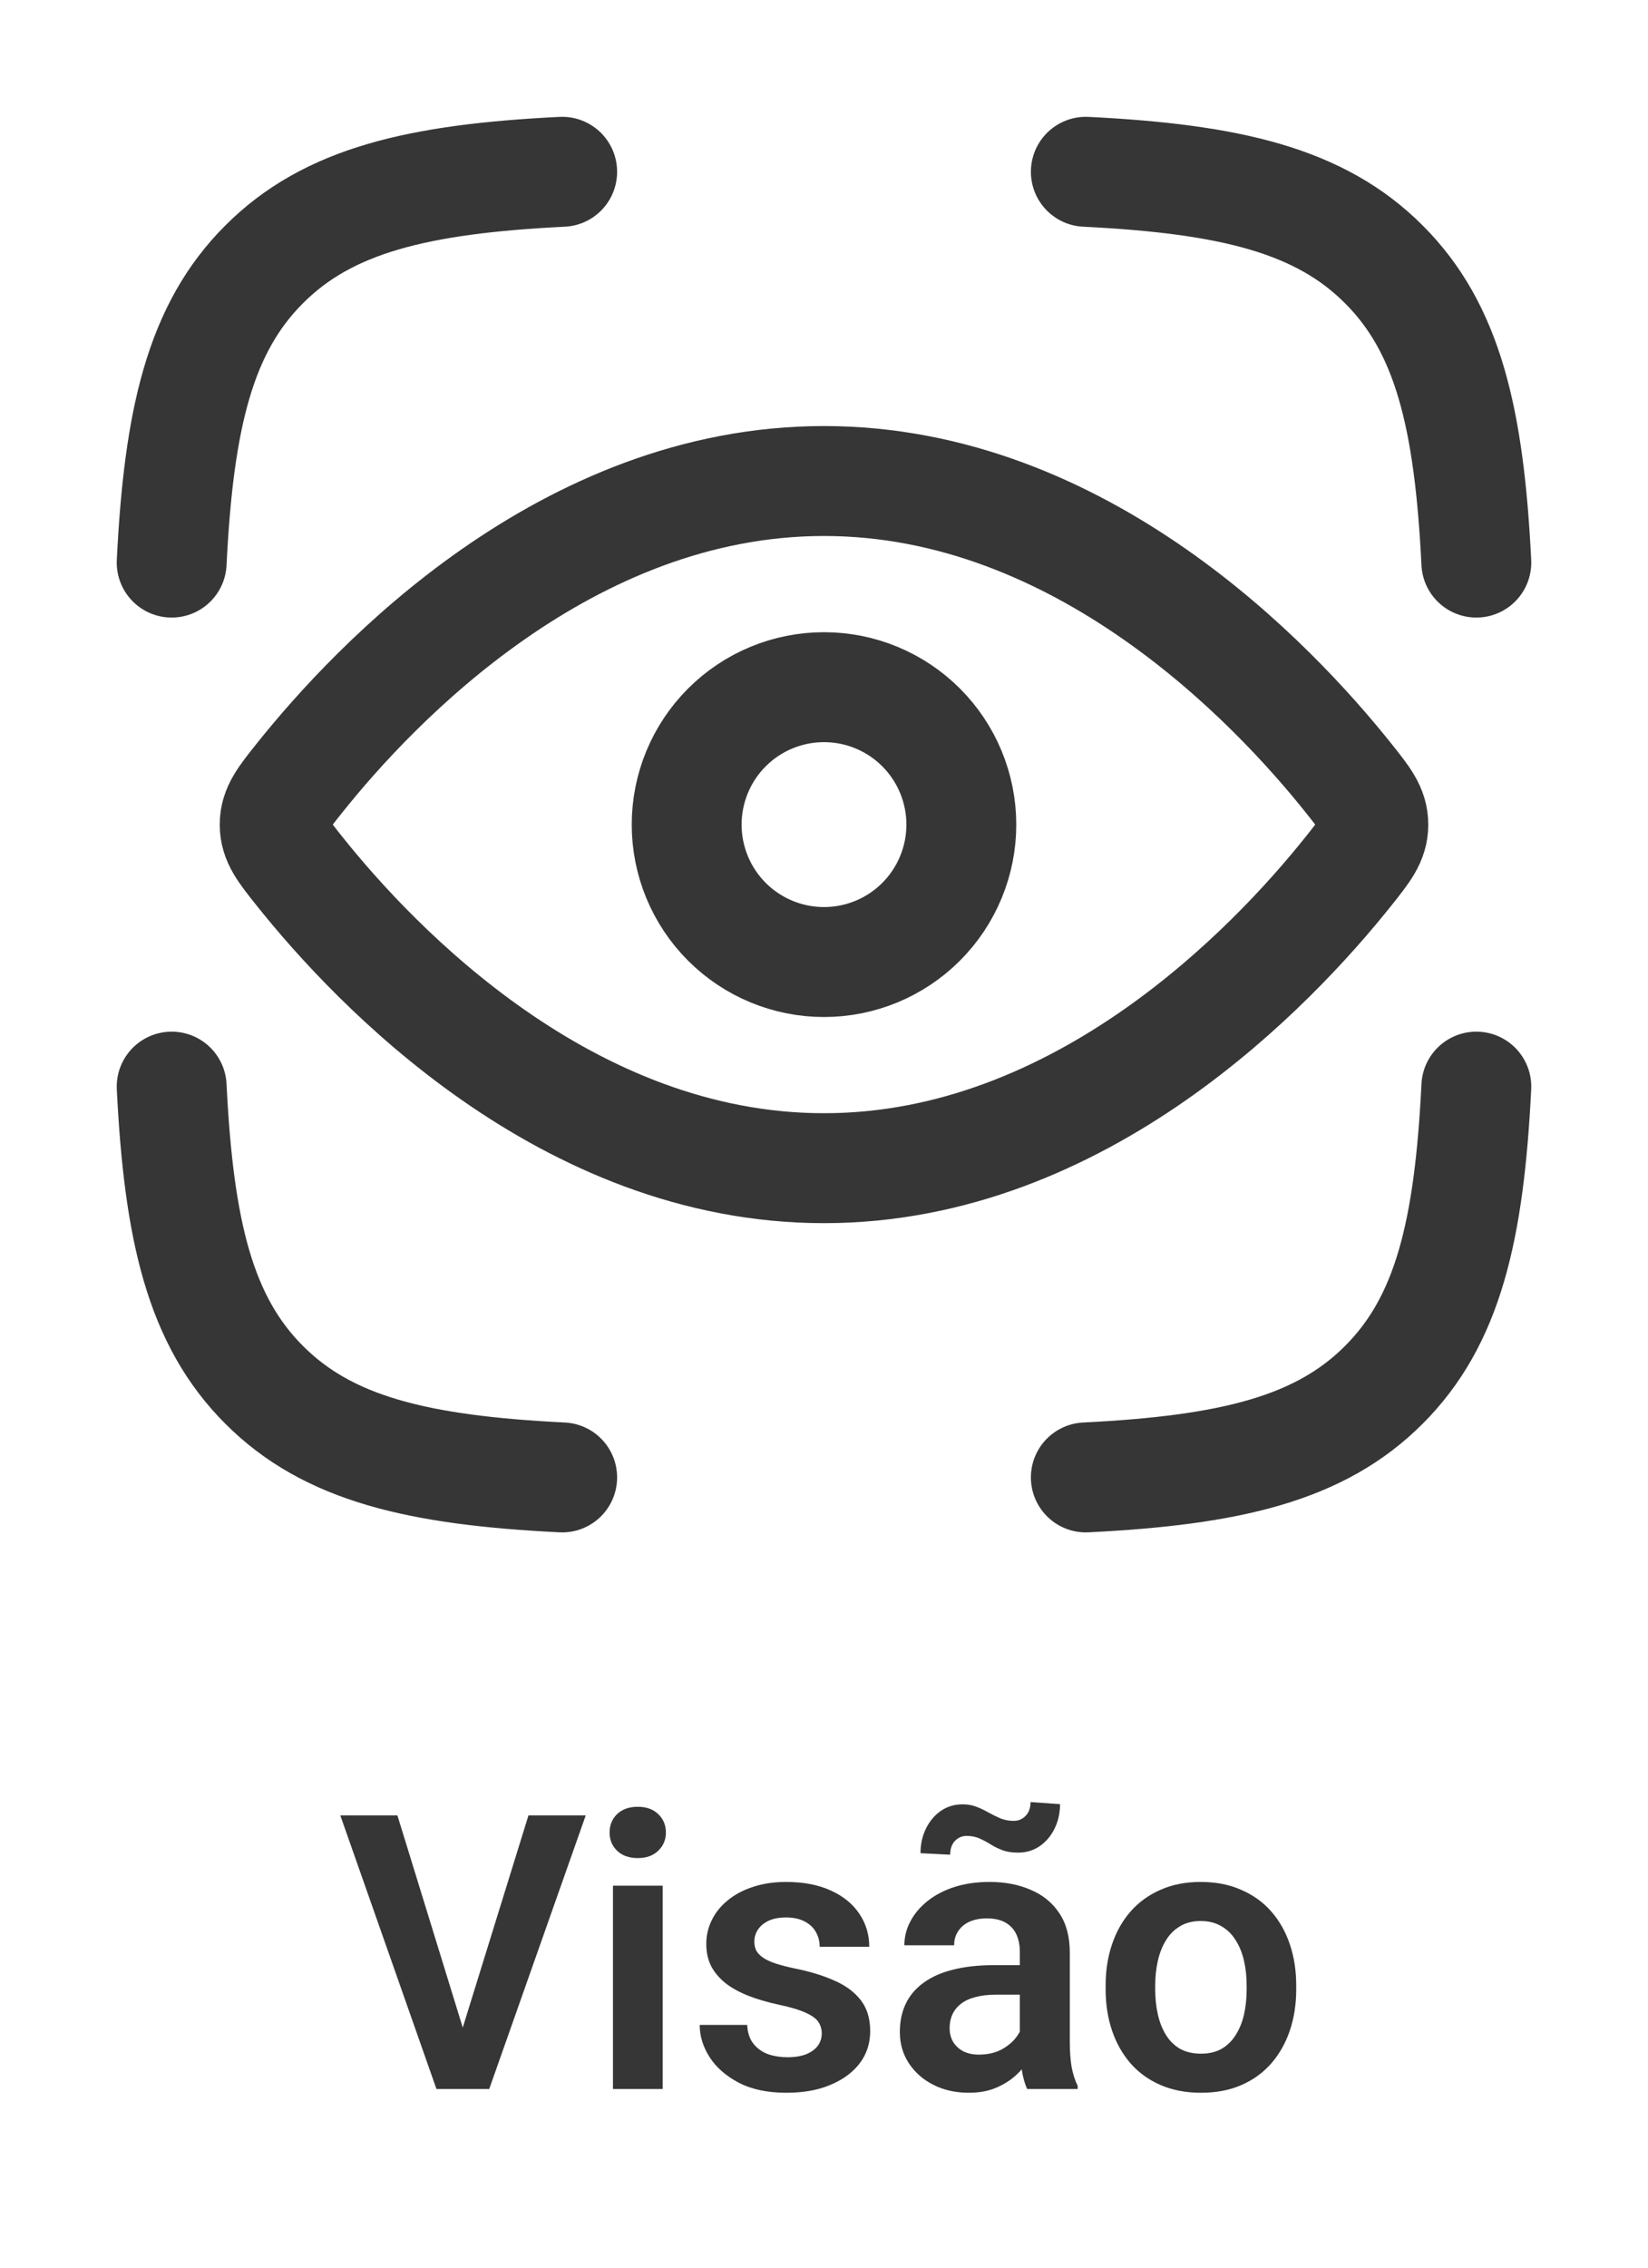
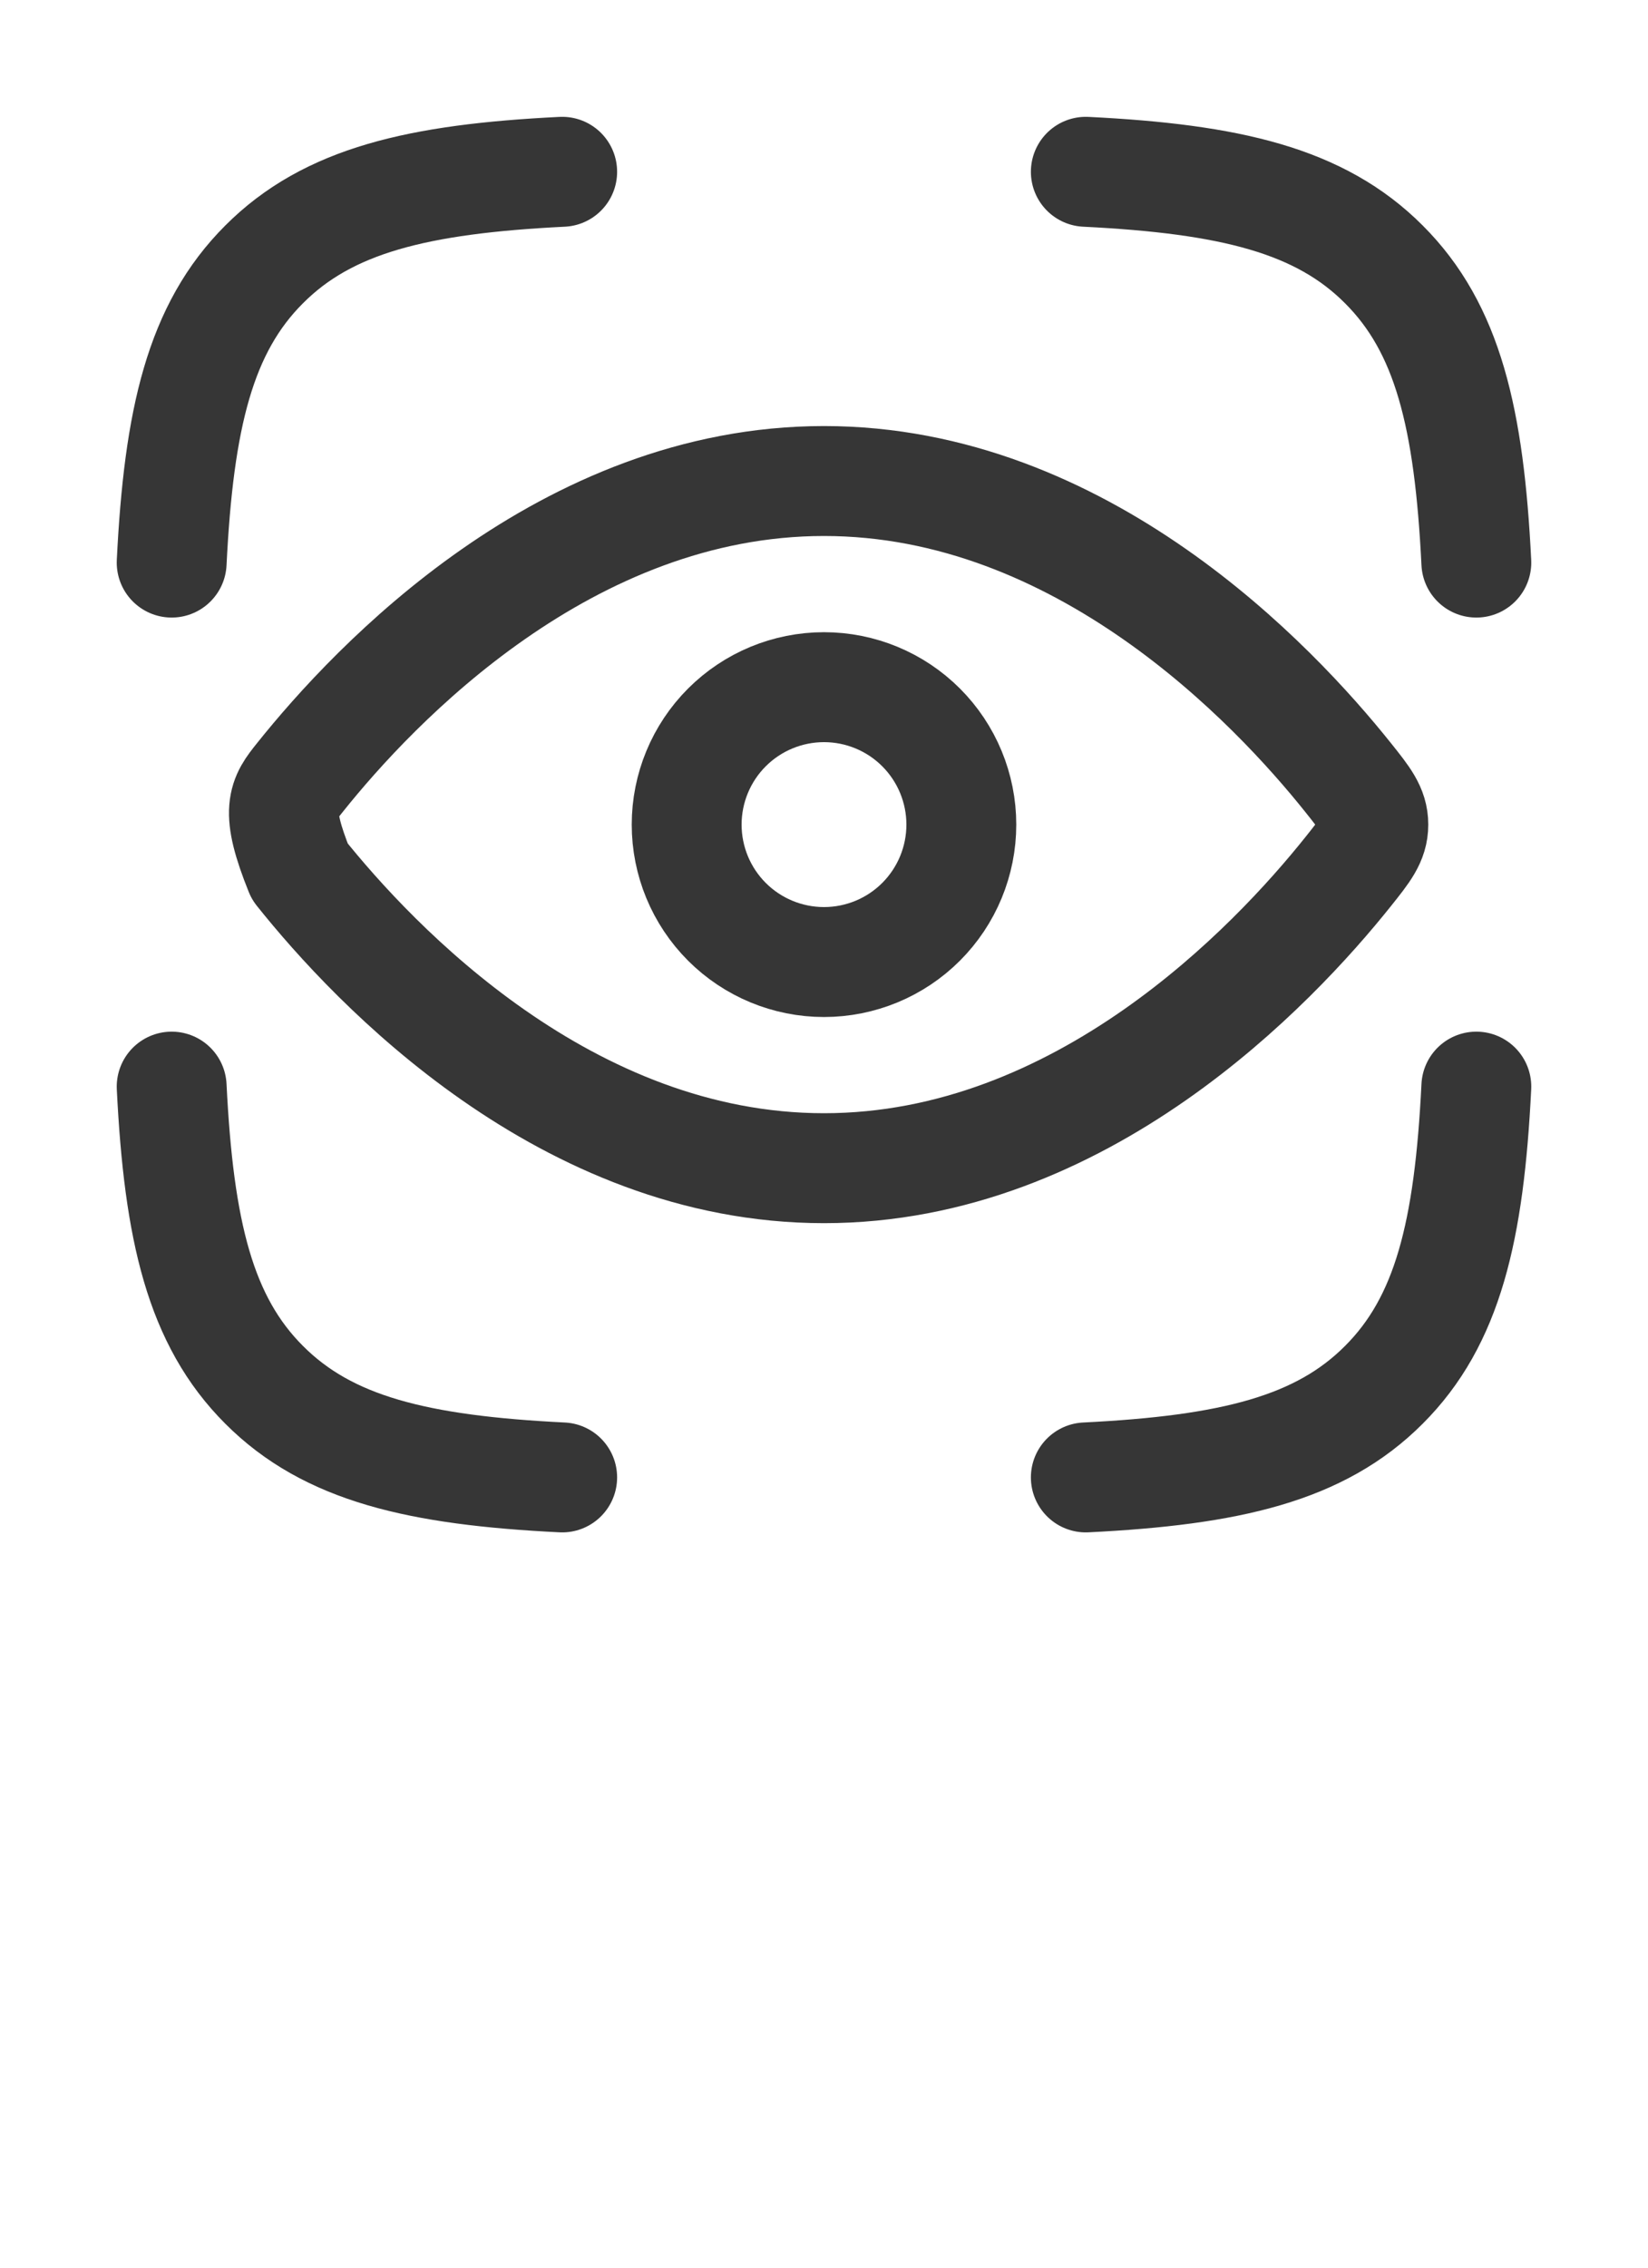
<svg xmlns="http://www.w3.org/2000/svg" width="120" height="165" viewBox="0 0 120 165" fill="none">
-   <path d="M12.5 40.935C13.02 30.435 14.575 23.885 19.235 19.235C23.885 14.575 30.435 13.02 40.935 12.5M107.5 40.935C106.98 30.435 105.425 23.885 100.765 19.235C96.115 14.575 89.565 13.02 79.065 12.5M79.065 107.5C89.565 106.98 96.115 105.425 100.765 100.765C105.425 96.115 106.98 89.565 107.5 79.065M40.935 107.5C30.435 106.98 23.885 105.425 19.235 100.765C14.575 96.115 13.02 89.565 12.5 79.065M98.175 56.59C99.39 58.11 100 58.875 100 60C100 61.125 99.39 61.89 98.175 63.41C92.71 70.25 78.755 85 60 85C41.245 85 27.29 70.25 21.825 63.41C20.61 61.89 20 61.125 20 60C20 58.875 20.61 58.11 21.825 56.59C27.29 49.75 41.245 35 60 35C78.755 35 92.71 49.75 98.175 56.59Z" stroke="#363636" stroke-width="8" stroke-linecap="round" stroke-linejoin="round" />
+   <path d="M12.5 40.935C13.02 30.435 14.575 23.885 19.235 19.235C23.885 14.575 30.435 13.02 40.935 12.5M107.5 40.935C106.98 30.435 105.425 23.885 100.765 19.235C96.115 14.575 89.565 13.02 79.065 12.5M79.065 107.5C89.565 106.98 96.115 105.425 100.765 100.765C105.425 96.115 106.98 89.565 107.5 79.065M40.935 107.5C30.435 106.98 23.885 105.425 19.235 100.765C14.575 96.115 13.02 89.565 12.5 79.065M98.175 56.59C99.39 58.11 100 58.875 100 60C100 61.125 99.39 61.89 98.175 63.41C92.71 70.25 78.755 85 60 85C41.245 85 27.29 70.25 21.825 63.41C20 58.875 20.61 58.11 21.825 56.59C27.29 49.75 41.245 35 60 35C78.755 35 92.71 49.75 98.175 56.59Z" stroke="#363636" stroke-width="8" stroke-linecap="round" stroke-linejoin="round" />
  <path d="M70 60C70 57.348 68.946 54.804 67.071 52.929C65.196 51.054 62.652 50 60 50C57.348 50 54.804 51.054 52.929 52.929C51.054 54.804 50 57.348 50 60C50 62.652 51.054 65.196 52.929 67.071C54.804 68.946 57.348 70 60 70C62.652 70 65.196 68.946 67.071 67.071C68.946 65.196 70 62.652 70 60Z" stroke="#363636" stroke-width="8" stroke-linecap="round" stroke-linejoin="round" />
-   <path d="M33.518 148.104L38.48 132.094H42.65L35.623 152H32.848L33.518 148.104ZM28.938 132.094L33.873 148.104L34.584 152H31.781L24.781 132.094H28.938ZM48.256 137.207V152H44.633V137.207H48.256ZM44.387 133.338C44.387 132.8 44.569 132.354 44.934 131.998C45.307 131.643 45.809 131.465 46.438 131.465C47.066 131.465 47.563 131.643 47.928 131.998C48.301 132.354 48.488 132.8 48.488 133.338C48.488 133.867 48.301 134.309 47.928 134.664C47.563 135.02 47.066 135.197 46.438 135.197C45.809 135.197 45.307 135.02 44.934 134.664C44.569 134.309 44.387 133.867 44.387 133.338ZM59.836 147.953C59.836 147.643 59.754 147.365 59.59 147.119C59.426 146.873 59.116 146.65 58.66 146.449C58.214 146.24 57.557 146.044 56.691 145.861C55.926 145.697 55.219 145.492 54.572 145.246C53.925 145 53.369 144.704 52.904 144.357C52.44 144.002 52.075 143.587 51.81 143.113C51.555 142.63 51.428 142.074 51.428 141.445C51.428 140.835 51.56 140.26 51.824 139.723C52.089 139.176 52.471 138.697 52.973 138.287C53.474 137.868 54.085 137.54 54.805 137.303C55.525 137.057 56.336 136.934 57.238 136.934C58.496 136.934 59.576 137.139 60.478 137.549C61.39 137.959 62.087 138.524 62.57 139.244C63.053 139.955 63.295 140.757 63.295 141.65H59.685C59.685 141.258 59.594 140.903 59.412 140.584C59.239 140.265 58.97 140.01 58.605 139.818C58.241 139.618 57.781 139.518 57.225 139.518C56.723 139.518 56.3 139.6 55.953 139.764C55.616 139.928 55.361 140.142 55.188 140.406C55.014 140.671 54.928 140.962 54.928 141.281C54.928 141.518 54.973 141.732 55.065 141.924C55.165 142.106 55.324 142.275 55.543 142.43C55.762 142.585 56.058 142.726 56.432 142.854C56.815 142.981 57.284 143.104 57.84 143.223C58.943 143.441 59.904 143.733 60.725 144.098C61.554 144.453 62.201 144.927 62.666 145.52C63.131 146.112 63.363 146.868 63.363 147.789C63.363 148.445 63.222 149.047 62.94 149.594C62.657 150.132 62.247 150.601 61.709 151.002C61.171 151.403 60.529 151.717 59.781 151.945C59.034 152.164 58.191 152.273 57.252 152.273C55.894 152.273 54.745 152.032 53.807 151.549C52.868 151.057 52.157 150.437 51.674 149.689C51.191 148.933 50.949 148.149 50.949 147.338H54.408C54.435 147.912 54.59 148.372 54.873 148.719C55.156 149.065 55.511 149.316 55.94 149.471C56.377 149.617 56.837 149.689 57.32 149.689C57.867 149.689 58.328 149.617 58.701 149.471C59.075 149.316 59.357 149.111 59.549 148.855C59.74 148.591 59.836 148.29 59.836 147.953ZM74.26 148.855V142.033C74.26 141.532 74.173 141.099 74 140.734C73.827 140.37 73.562 140.087 73.207 139.887C72.852 139.686 72.4 139.586 71.853 139.586C71.37 139.586 70.947 139.668 70.582 139.832C70.227 139.996 69.953 140.229 69.762 140.529C69.57 140.821 69.475 141.158 69.475 141.541H65.852C65.852 140.93 65.997 140.352 66.289 139.805C66.581 139.249 66.995 138.757 67.533 138.328C68.08 137.891 68.732 137.549 69.488 137.303C70.254 137.057 71.111 136.934 72.059 136.934C73.18 136.934 74.178 137.125 75.053 137.508C75.937 137.882 76.63 138.447 77.131 139.203C77.641 139.96 77.897 140.912 77.897 142.061V148.514C77.897 149.252 77.942 149.885 78.033 150.414C78.133 150.934 78.279 151.385 78.471 151.768V152H74.793C74.62 151.626 74.488 151.152 74.397 150.578C74.305 149.995 74.26 149.421 74.26 148.855ZM74.766 142.99L74.793 145.137H72.51C71.945 145.137 71.448 145.196 71.019 145.314C70.591 145.424 70.24 145.588 69.967 145.807C69.693 146.016 69.488 146.271 69.352 146.572C69.215 146.864 69.147 147.197 69.147 147.57C69.147 147.935 69.228 148.263 69.393 148.555C69.566 148.846 69.812 149.079 70.131 149.252C70.459 149.416 70.842 149.498 71.279 149.498C71.917 149.498 72.473 149.37 72.947 149.115C73.421 148.851 73.79 148.532 74.055 148.158C74.319 147.785 74.46 147.429 74.478 147.092L75.518 148.65C75.39 149.024 75.199 149.421 74.943 149.84C74.688 150.259 74.36 150.651 73.959 151.016C73.558 151.38 73.075 151.681 72.51 151.918C71.945 152.155 71.288 152.273 70.541 152.273C69.584 152.273 68.727 152.082 67.971 151.699C67.214 151.316 66.617 150.792 66.18 150.127C65.742 149.462 65.523 148.705 65.523 147.857C65.523 147.074 65.669 146.381 65.961 145.779C66.253 145.178 66.686 144.672 67.26 144.262C67.834 143.842 68.545 143.528 69.393 143.318C70.249 143.1 71.229 142.99 72.332 142.99H74.766ZM75.039 131.123L77.186 131.273C77.186 131.939 77.049 132.54 76.775 133.078C76.511 133.607 76.151 134.026 75.695 134.336C75.24 134.646 74.716 134.801 74.123 134.801C73.686 134.801 73.307 134.742 72.988 134.623C72.678 134.505 72.391 134.363 72.127 134.199C71.872 134.035 71.607 133.894 71.334 133.775C71.061 133.648 70.742 133.584 70.377 133.584C70.049 133.584 69.766 133.707 69.529 133.953C69.301 134.199 69.188 134.532 69.188 134.951L67.027 134.842C67.027 134.186 67.159 133.589 67.424 133.051C67.688 132.513 68.048 132.085 68.504 131.766C68.969 131.447 69.497 131.287 70.09 131.287C70.463 131.287 70.801 131.346 71.102 131.465C71.412 131.583 71.708 131.725 71.99 131.889C72.273 132.044 72.56 132.185 72.852 132.312C73.152 132.431 73.476 132.49 73.822 132.49C74.159 132.49 74.447 132.367 74.684 132.121C74.921 131.875 75.039 131.542 75.039 131.123ZM80.508 144.754V144.467C80.508 143.382 80.663 142.384 80.973 141.473C81.283 140.552 81.734 139.755 82.326 139.08C82.919 138.406 83.643 137.882 84.5 137.508C85.357 137.125 86.332 136.934 87.426 136.934C88.538 136.934 89.522 137.125 90.379 137.508C91.245 137.882 91.974 138.406 92.566 139.08C93.159 139.755 93.61 140.552 93.92 141.473C94.23 142.384 94.385 143.382 94.385 144.467V144.754C94.385 145.829 94.23 146.827 93.92 147.748C93.61 148.66 93.159 149.457 92.566 150.141C91.974 150.815 91.249 151.339 90.393 151.713C89.536 152.087 88.556 152.273 87.453 152.273C86.359 152.273 85.38 152.087 84.514 151.713C83.648 151.339 82.919 150.815 82.326 150.141C81.734 149.457 81.283 148.66 80.973 147.748C80.663 146.827 80.508 145.829 80.508 144.754ZM84.117 144.467V144.754C84.117 145.401 84.181 146.007 84.309 146.572C84.436 147.137 84.632 147.634 84.897 148.062C85.161 148.491 85.503 148.828 85.922 149.074C86.35 149.311 86.861 149.43 87.453 149.43C88.037 149.43 88.538 149.311 88.957 149.074C89.376 148.828 89.718 148.491 89.982 148.062C90.256 147.634 90.456 147.137 90.584 146.572C90.712 146.007 90.775 145.401 90.775 144.754V144.467C90.775 143.829 90.712 143.232 90.584 142.676C90.456 142.111 90.256 141.614 89.982 141.186C89.718 140.748 89.372 140.406 88.943 140.16C88.524 139.905 88.018 139.777 87.426 139.777C86.842 139.777 86.341 139.905 85.922 140.16C85.503 140.406 85.161 140.748 84.897 141.186C84.632 141.614 84.436 142.111 84.309 142.676C84.181 143.232 84.117 143.829 84.117 144.467Z" fill="#363636" />
</svg>